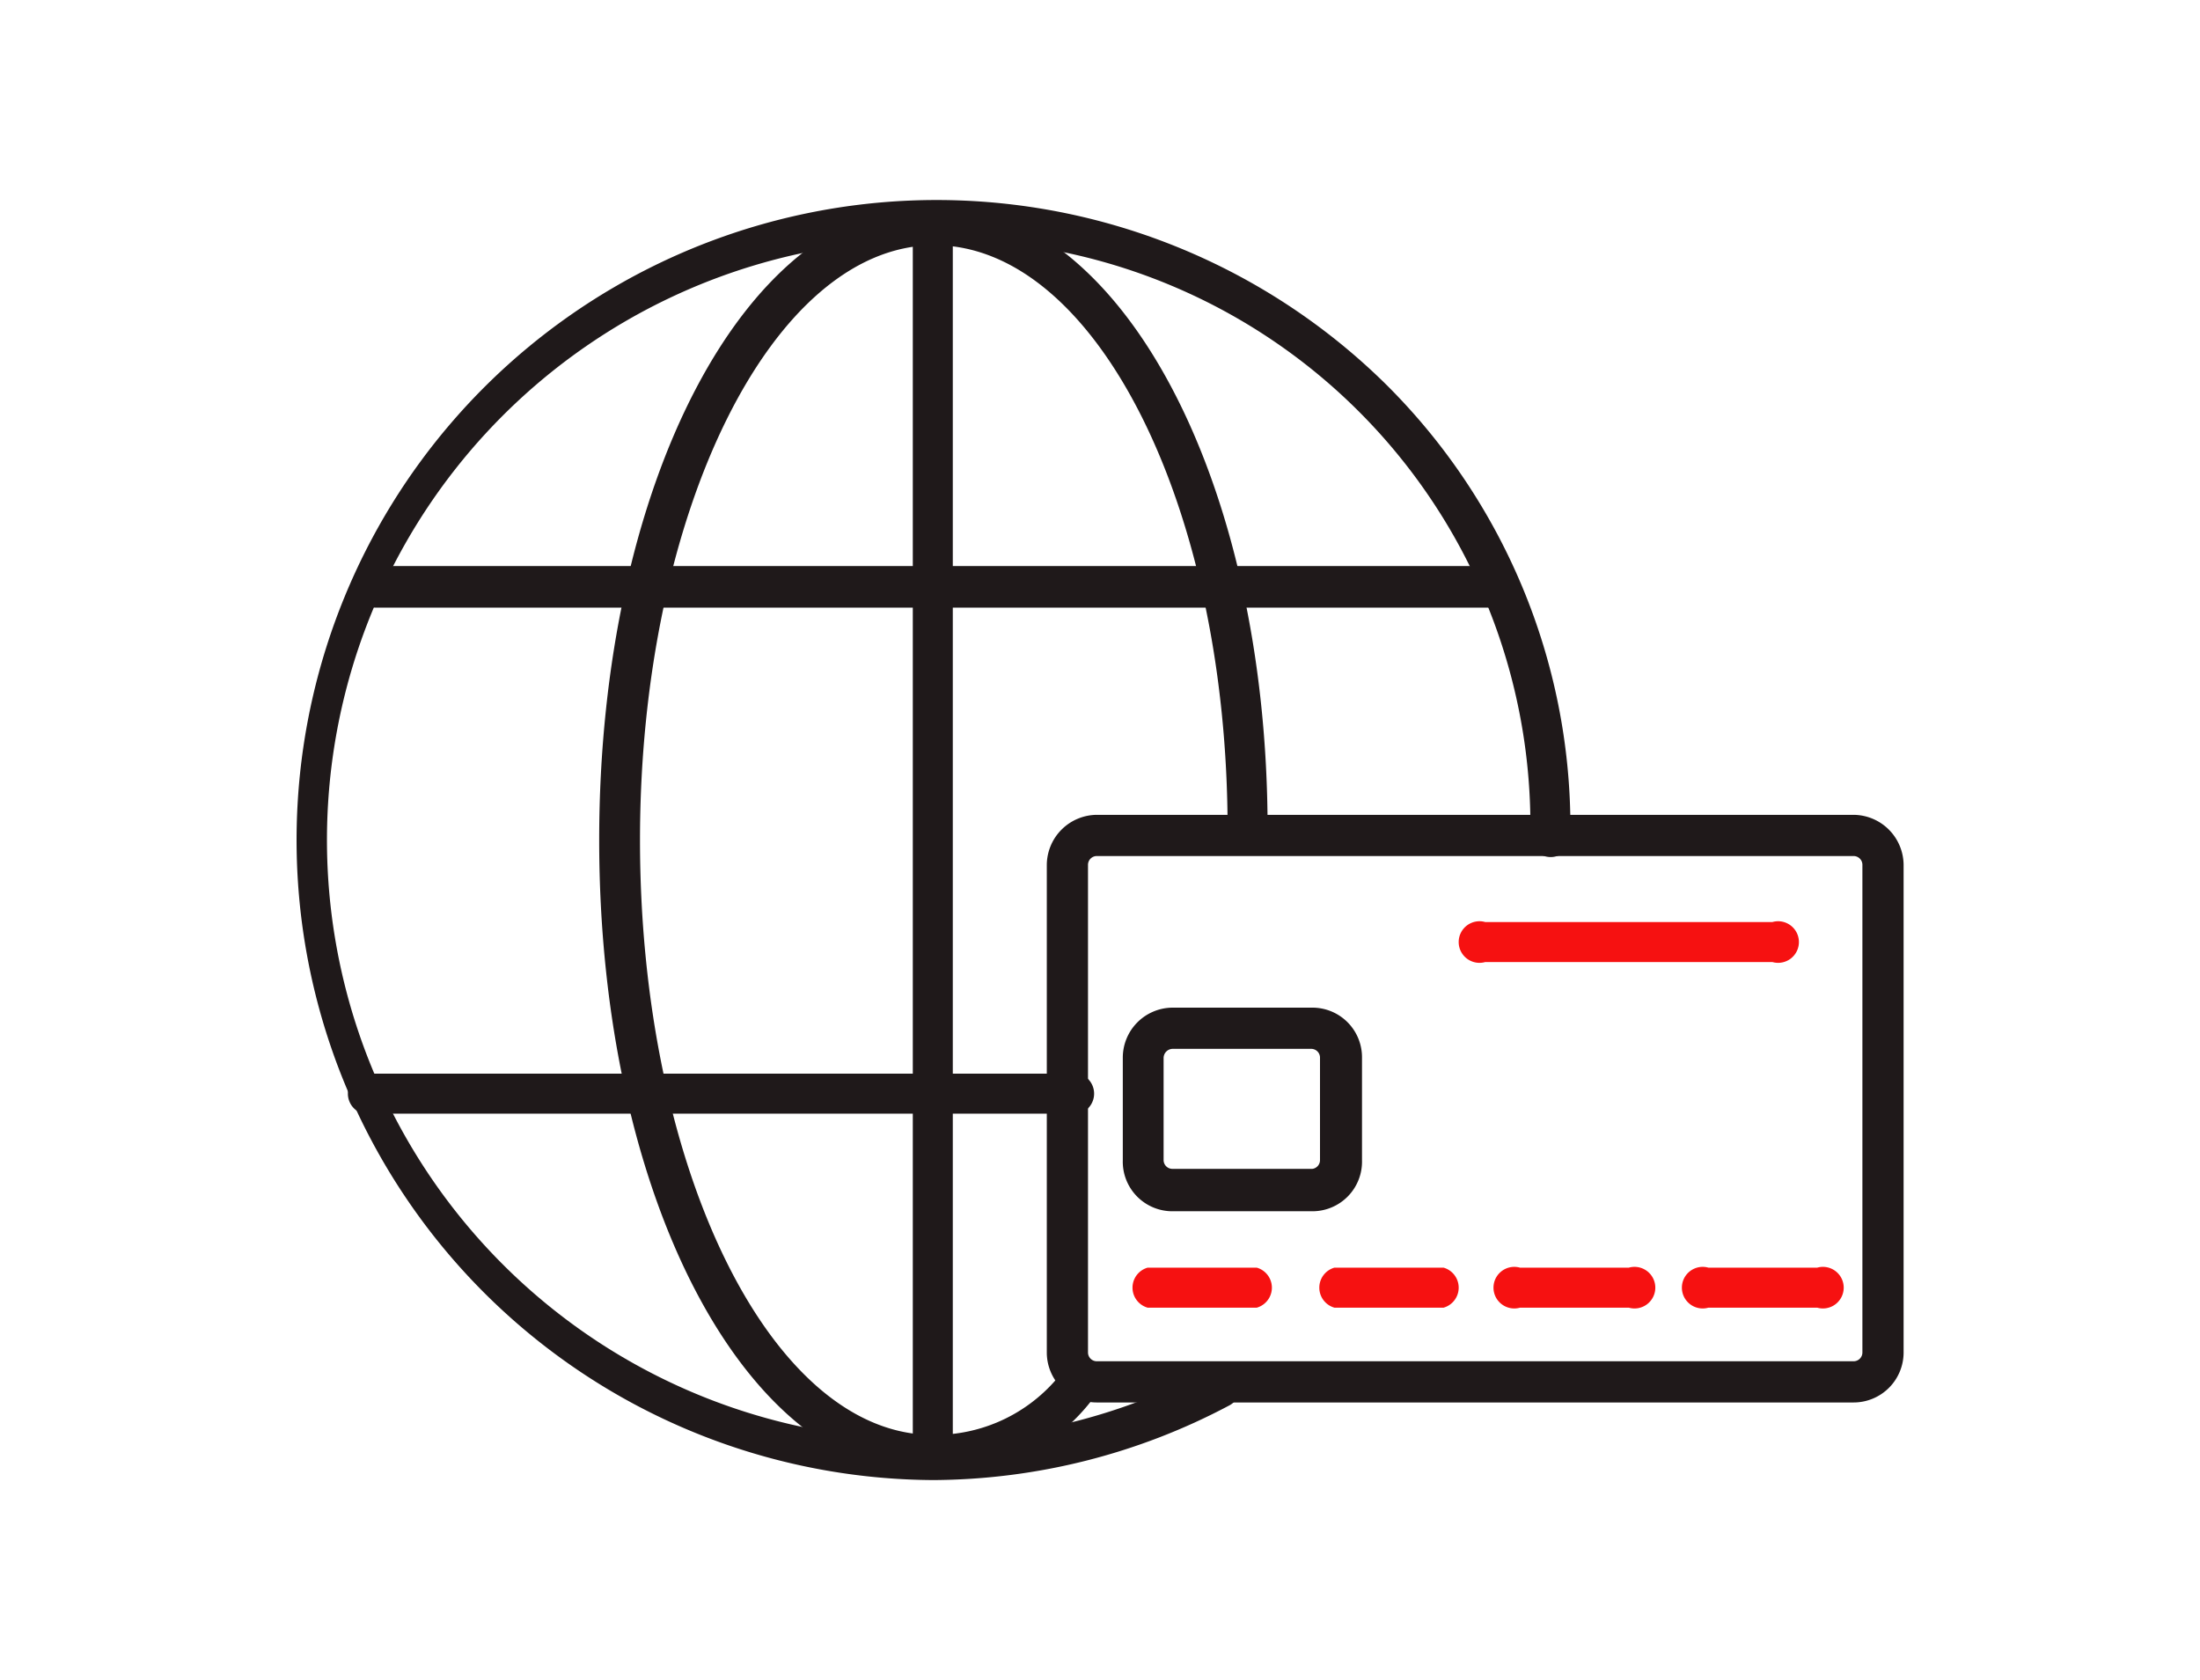
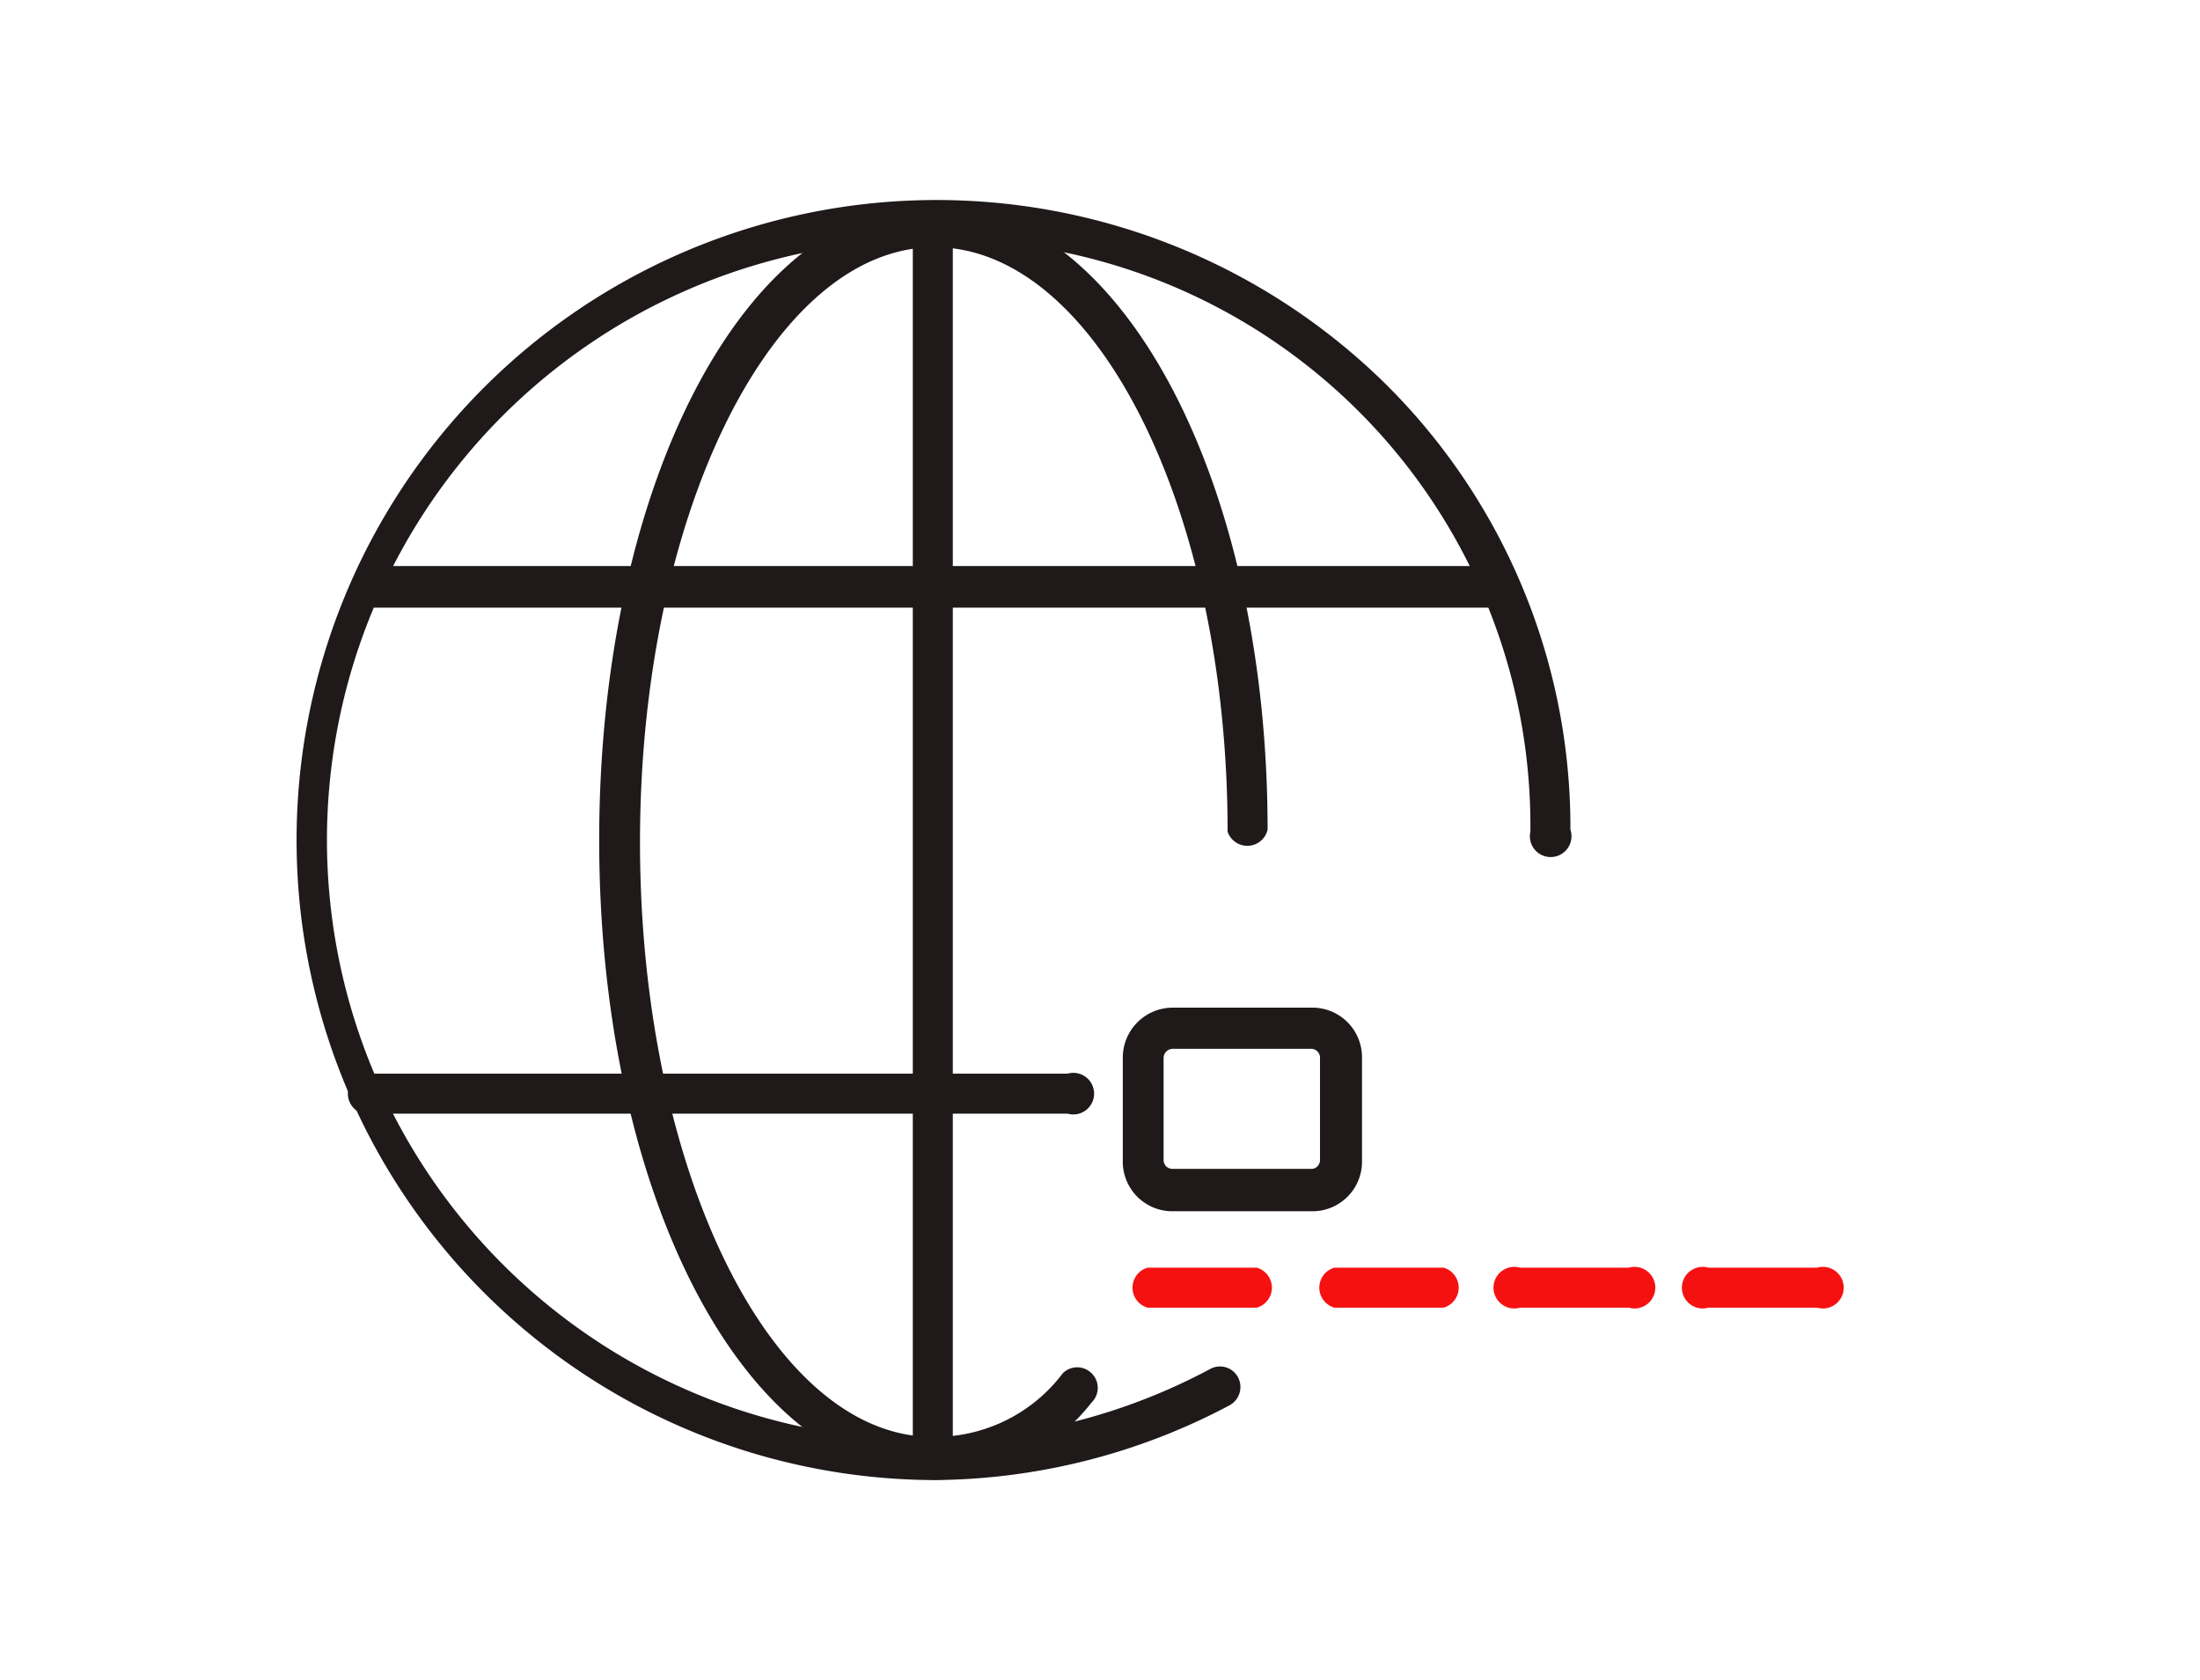
<svg xmlns="http://www.w3.org/2000/svg" viewBox="0 0 55 42">
  <clipPath id="a">
-     <path d="m26.17 20.37h21.42v14.69h-21.42z" />
-   </clipPath>
+     </clipPath>
  <g fill="#1f191a">
    <path d="m23.33 37a16 16 0 1 1 11.26-27.45 15.59 15.59 0 0 1 4.67 11.19.52.52 0 1 1 -1 .05v-.05a14.64 14.64 0 0 0 -14.61-14.74h-.32a15 15 0 1 0 6.93 28.22.51.51 0 0 1 .69.21.52.52 0 0 1 -.21.7 15.93 15.93 0 0 1 -7.41 1.87" />
-     <path d="m23.33 36.9c-4.68 0-8.35-7-8.35-15.9s3.67-15.9 8.35-15.9 8.36 6.9 8.36 15.64a.52.52 0 0 1 -1 .05v-.05c0-8.06-3.29-14.61-7.33-14.61s-7.36 6.67-7.36 14.87 3.28 14.87 7.32 14.87a4 4 0 0 0 3.25-1.59.51.51 0 0 1 .72 0 .51.51 0 0 1 0 .73 5 5 0 0 1 -4 1.93" />
+     <path d="m23.33 36.9c-4.68 0-8.35-7-8.35-15.9s3.67-15.9 8.35-15.9 8.36 6.9 8.36 15.64a.52.52 0 0 1 -1 .05c0-8.06-3.29-14.61-7.33-14.61s-7.36 6.67-7.36 14.87 3.28 14.87 7.32 14.87a4 4 0 0 0 3.25-1.59.51.51 0 0 1 .72 0 .51.51 0 0 1 0 .73 5 5 0 0 1 -4 1.93" />
    <path d="m37.28 15.19h-27.89a.52.52 0 0 1 -.52-.52.52.52 0 0 1 .52-.52h27.9a.52.52 0 0 1 .51.52.51.51 0 0 1 -.51.52" />
    <path d="m26.69 27.84h-17.33a.52.52 0 1 1 0-1h17.33a.52.52 0 1 1 0 1" />
    <path d="m23.33 36.76a.51.51 0 0 1 -.51-.52v-30.48a.52.52 0 0 1 1 0v30.48a.52.52 0 0 1 -.52.52" />
  </g>
  <path d="m26.17 20.37h21.42v14.69h-21.42z" fill="none" />
  <g clip-path="url(#a)">
    <path d="m46.34 35.06h-18.92a1.25 1.25 0 0 1 -1.25-1.25v-12.18a1.26 1.26 0 0 1 1.25-1.26h18.92a1.26 1.26 0 0 1 1.25 1.26v12.18a1.25 1.25 0 0 1 -1.25 1.25zm-18.92-13.66a.22.22 0 0 0 -.22.23v12.18a.22.22 0 0 0 .22.22h18.92a.22.22 0 0 0 .22-.22v-12.18a.22.22 0 0 0 -.22-.23z" fill="#1f191a" />
  </g>
  <path d="m32.81 30.28h-3.49a1.24 1.24 0 0 1 -1.25-1.28v-2.55a1.25 1.25 0 0 1 1.25-1.26h3.49a1.24 1.24 0 0 1 1.24 1.26v2.55a1.24 1.24 0 0 1 -1.24 1.28zm-3.49-4.06a.23.23 0 0 0 -.23.23v2.55a.22.22 0 0 0 .23.22h3.49a.22.22 0 0 0 .19-.22v-2.55a.22.22 0 0 0 -.22-.23z" fill="#1f191a" />
  <path d="m31.42 32.69h-2.73a.52.52 0 0 1 0-1h2.73a.52.52 0 0 1 0 1" fill="#f61111" />
  <path d="m36.09 32.69h-2.73a.52.52 0 0 1 0-1h2.73a.52.52 0 0 1 0 1" fill="#f61111" />
  <path d="m40.76 32.69h-2.76a.52.52 0 1 1 0-1h2.72a.52.52 0 1 1 0 1" fill="#f61111" />
  <path d="m45.43 32.69h-2.72a.52.52 0 1 1 0-1h2.72a.52.52 0 1 1 0 1" fill="#f61111" />
-   <path d="m44.31 24.05h-7.18a.52.52 0 1 1 0-1h7.18a.52.52 0 1 1 0 1" fill="#f61111" />
</svg>